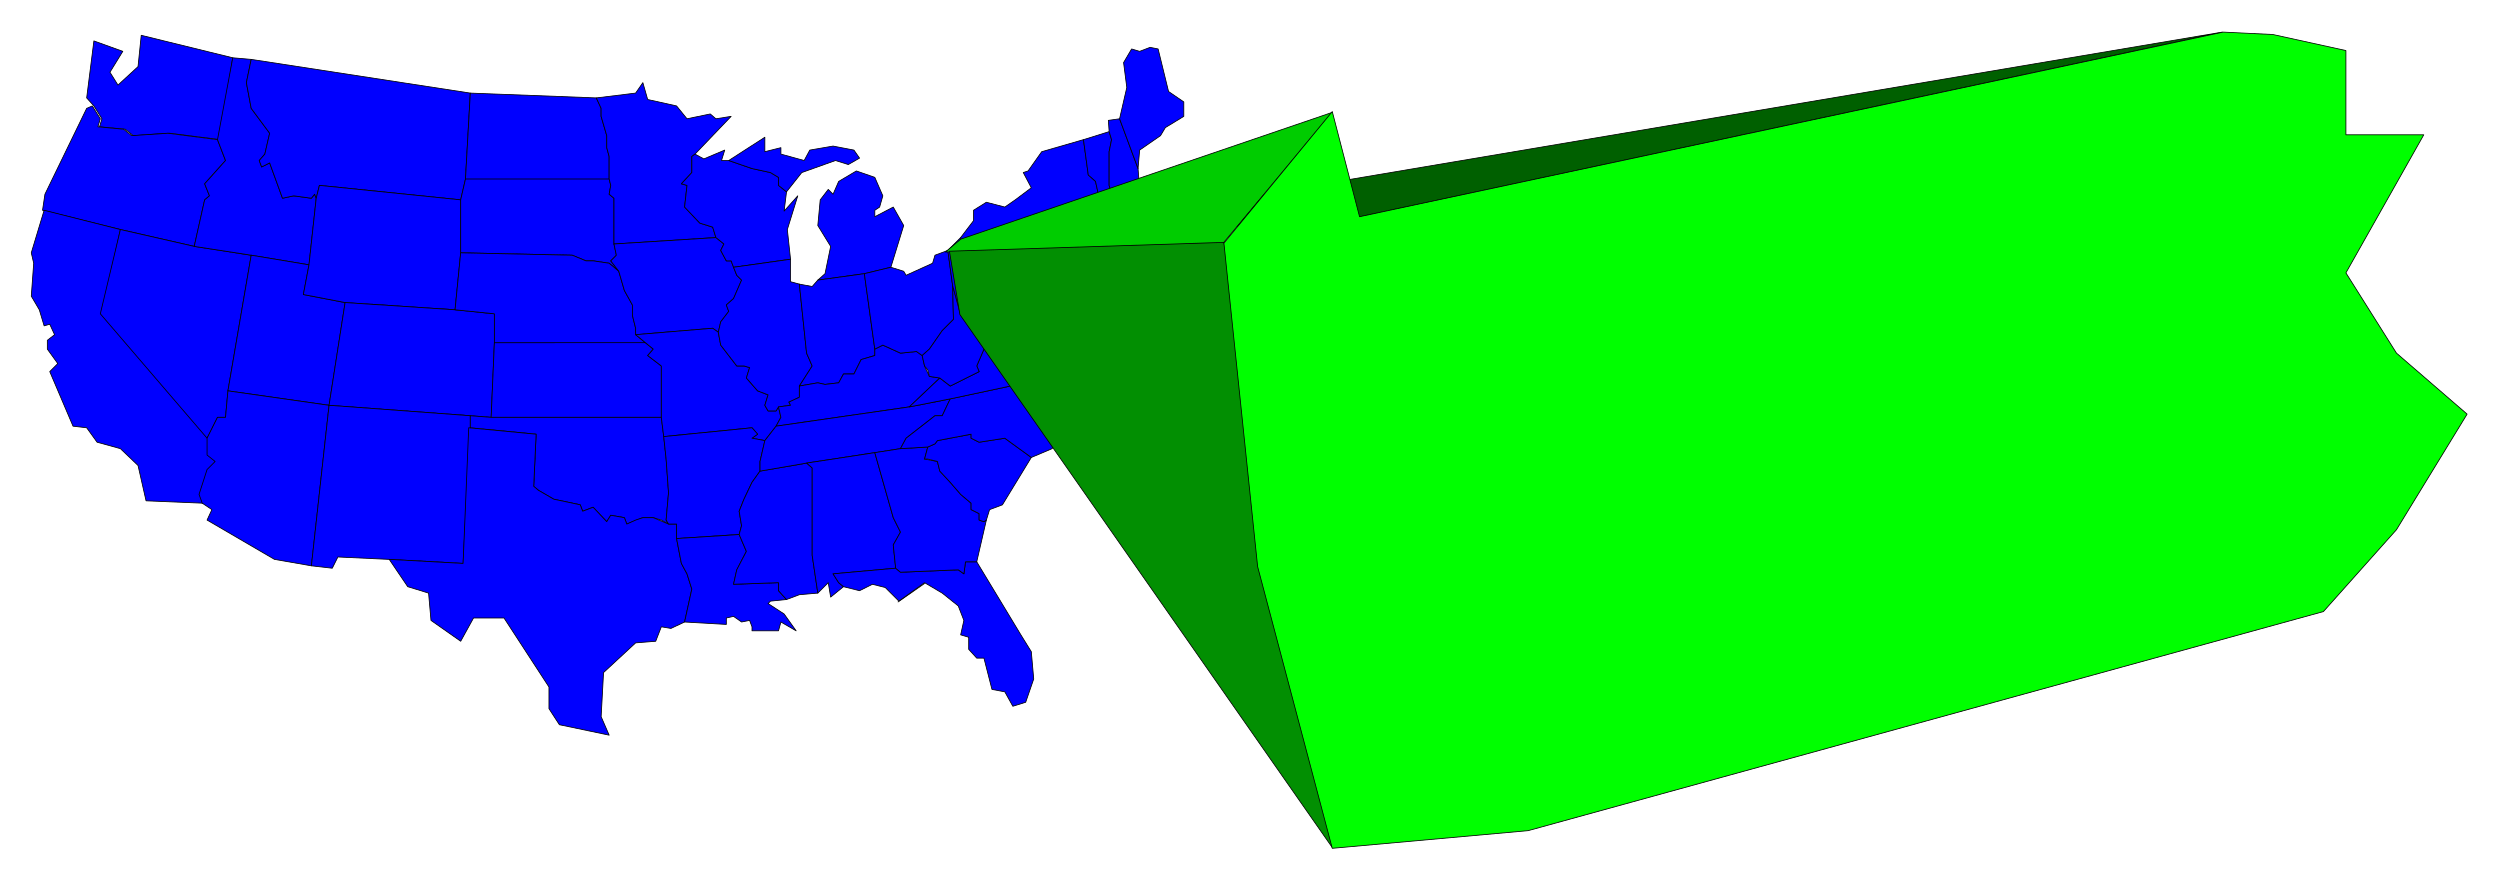
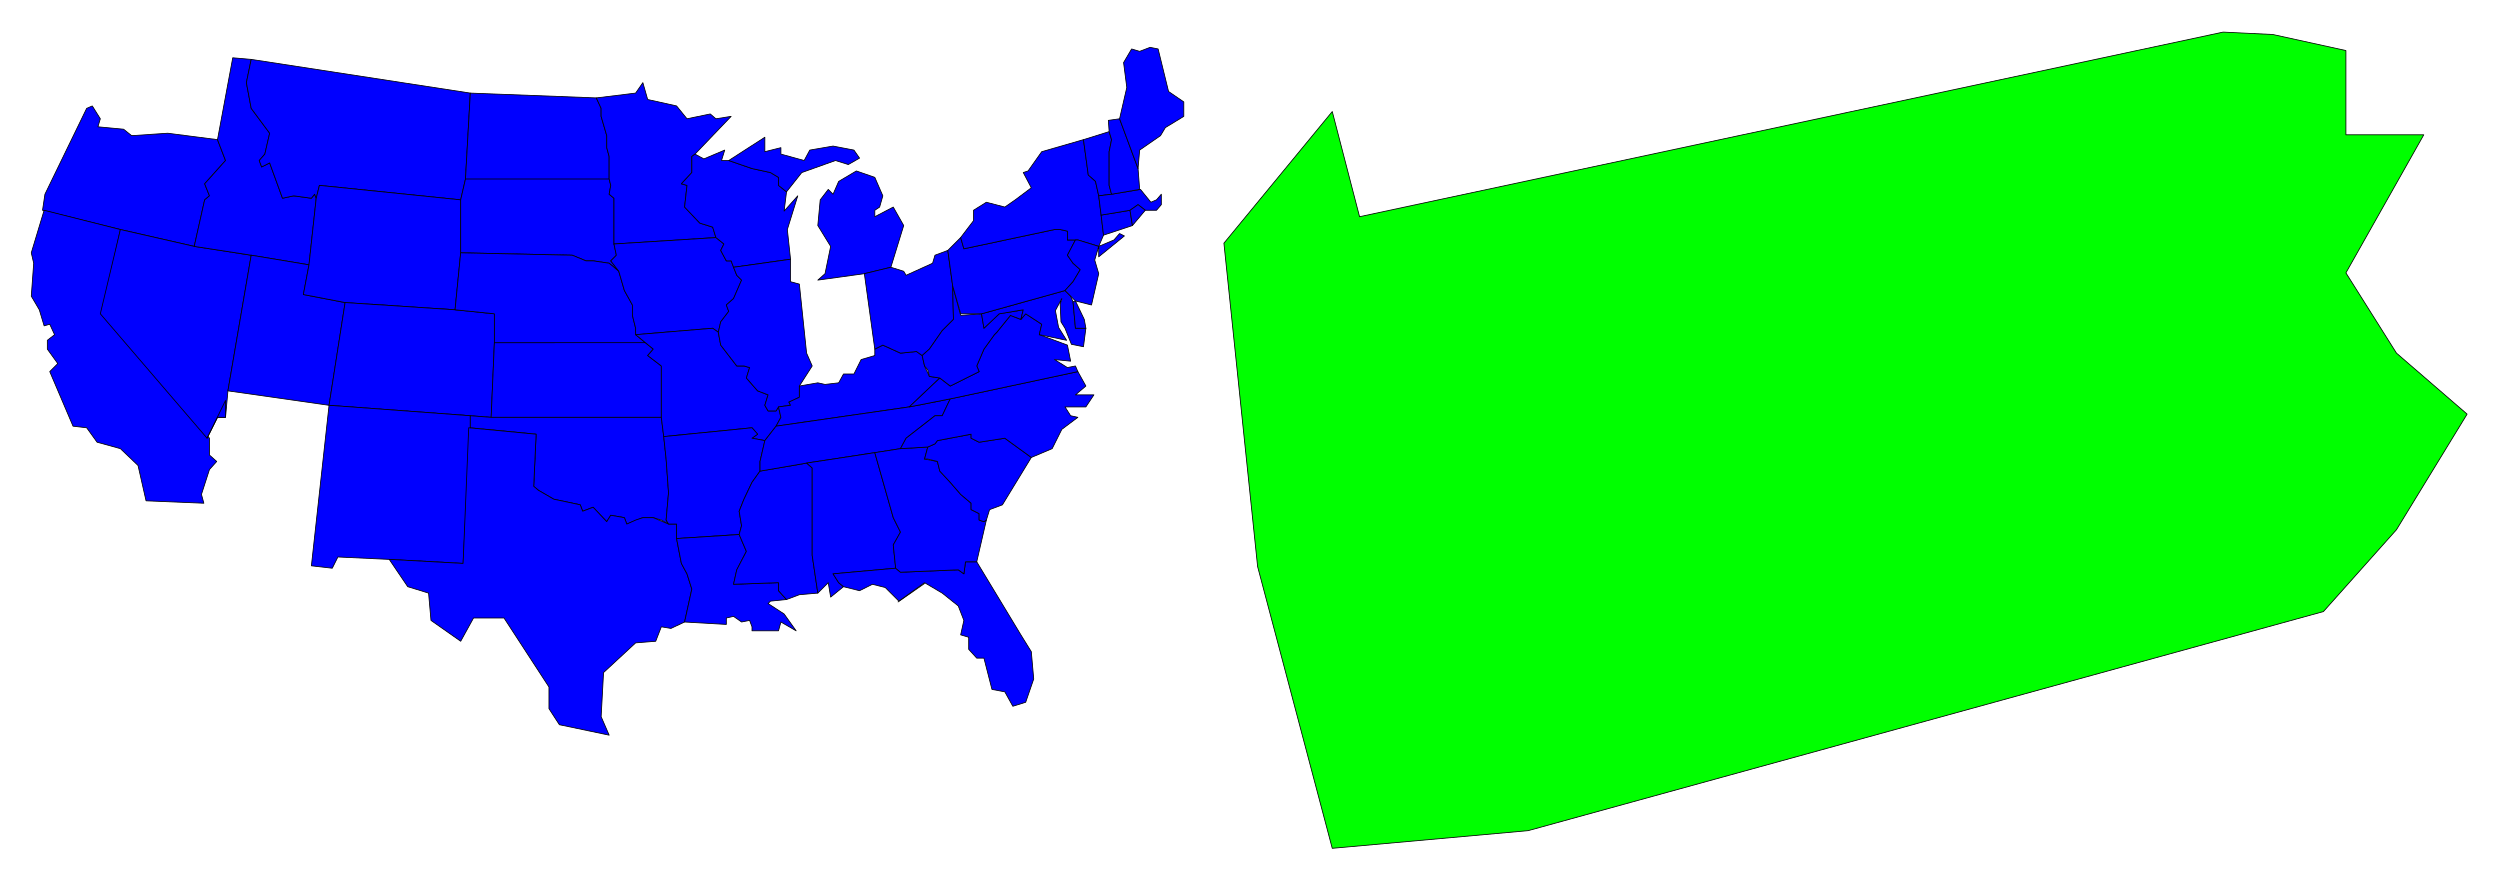
<svg xmlns="http://www.w3.org/2000/svg" width="493.465" height="173.941" fill-rule="evenodd" stroke-linecap="round" preserveAspectRatio="none" viewBox="0 0 3115 1098">
  <style>.pen0{stroke:#000;stroke-width:1;stroke-linejoin:round}.brush1{fill:#00f}</style>
-   <path d="m211 166-45 3-10-8-32-3 3-10-10-16-9-10 9-71 36 13-16 26 10 16 25-23 4-39 114 28-16 102-63-8z" class="pen0 brush1" />
  <path d="m53 262 3-20 52-107 7-3 10 16-3 10 32 3 10 8 45-3 62 8 10 26-26 29 6 15-6 5-13 58-92-21-97-24z" class="pen0 brush1" />
  <path d="m127 391 134 155v21l9 8-9 10-10 31 3 11-72-3-10-44-22-21-29-8-13-18-17-2-29-68 10-10-13-18v-11l9-7-6-13-7 2-6-20-10-17 3-41-3-13 16-53 95 24-23 105z" class="pen0 brush1" />
  <path d="m242 307 71 11-29 169-3 33h-10l-13 26-133-155 25-105 92 21z" class="pen0 brush1" />
  <path d="m290 72 23 2-6 29 6 32 23 31-6 26-7 8 3 8 10-5 16 44 14-3 22 3 4-5 2 5-9 83-72-12-71-11 13-58 6-5-6-15 26-29-10-26 19-102z" class="pen0 brush1" />
  <path d="m313 318 72 12-7 37 52 10-20 128-126-18 29-169z" class="pen0 brush1" />
-   <path d="m258 546 13-26h10l3-33 126 18-22 200-46-8-84-49 6-13-12-8-4-11 10-31 10-10-10-8v-21zm55-472 273 42-6 107-6 26-176-18-4 16-2-5-4 5-22-3-14 3-16-44-10 5-3-8 7-8 6-26-23-31-6-32 6-29z" class="pen0 brush1" />
+   <path d="m258 546 13-26h10v-21zm55-472 273 42-6 107-6 26-176-18-4 16-2-5-4 5-22-3-14 3-16-44-10 5-3-8 7-8 6-26-23-31-6-32 6-29z" class="pen0 brush1" />
  <path d="M574 249v66l-7 71-137-9-52-10 7-37 9-83 4-16 176 18z" class="pen0 brush1" />
  <path d="m430 377 137 9 49 5v36l-4 93-26-2-176-13 20-128z" class="pen0 brush1" />
  <path d="m410 505 176 13v15l-9 169-92-5-64-3-7 14-26-3 22-200zm176-389 157 6 6 13v10l7 24v15l3 11v28H580l6-107zm-6 107h179l2 8-2 11 6 5v57l3 14-7 7 10 13-12-10-20-3h-9l-17-7-139-3v-66l6-26z" class="pen0 brush1" />
  <path d="m616 391-49-5 7-71 139 3 17 7h9l20 3 12 10 7 24 10 18v13l4 16v8l12 10H616v-36zm0 36h188l10 8-7 8 17 13v64H612l4-93z" class="pen0 brush1" />
  <path d="M612 520h212l3 24 3 28 3 42-3 34 3 5-9-5-10-3h-13l-20 8-3-8-17-3-5 8-17-18-13 5-3-8-33-7-19-11-6-5 3-65-82-8v-15l26 2z" class="pen0 brush1" />
  <path d="m584 533 84 8-3 65 6 5 19 11 33 7 3 8 13-5 17 18 5-8 17 3 3 8 11-5 9-3h13l19 8h10v18l6 31 7 13 6 19-9 41-17 8-12-2-7 18-25 2-40 37-3 55 10 23-62-13-13-20v-27l-56-86h-38l-16 29-37-26-3-34-26-8-23-34 92 5 7-169zm278-338v20l-13 14 7 2-3 27 19 20 16 5 4 13-127 8v-57l-6-5 2-11-2-8v-28l-3-11v-15l-7-24v-10l-6-13 49-6 9-13 6 21 36 8 13 16 29-6 7 6 19-3-45 47-4 3z" class="pen0 brush1" />
  <path d="M905 325h6l3 8 4 10 6 6-10 23-9 8 3 8-10 13-3 13-7-5-96 8v-8l-4-16v-13l-10-18-7-24-10-13 7-7-3-14 127-8 10 8-4 8 7 13z" class="pen0 brush1" />
  <path d="m937 533-110 11-3-24v-64l-17-13 7-8-22-18 96-8 7 5 3 16 20 26h9l7 2-4 13 14 16 13 5-4 13 4 7h10l3-5 3 13-6 11-14 18-16-3 7-5-7-8z" class="pen0 brush1" />
  <path d="m937 546 16 3-6 26v12l-10 14-10 21-6 15 3 18-3 11-78 5v-18h-10l-3-5 3-34-3-42-3-28 110-11 7 8-7 5z" class="pen0 brush1" />
  <path d="m921 666 9 21-12 23-4 18 56-2v10l10 11-20 2-3 3 20 13 15 21-19-11-3 11h-33v-5l-3-8-10 2-10-7-9 2v8l-52-3 9-41-6-19-7-13-6-31 78-5zm-44-468 26-11-4 13h9l29 10 23 5 10 6v10l10 8-3 24 17-19-13 42 4 37-71 10-3-8h-6l-7-13 4-8-10-8-4-13-16-5-19-20 3-27-7-2 13-14v-20l4-3 11 6z" class="pen0 brush1" />
  <path d="m895 414 3-13 10-13-3-8 9-8 10-23-6-6-4-10 71-10v28l11 3 9 86 7 16-16 25v14l-13 6 2 4-15 2-3 5h-10l-4-7 4-13-13-5-14-16 4-13-7-2h-9l-20-26-3-16zm52 173 58-10 7 6v109l7 47-23 2-16 6-10-11v-10l-56 2 4-18 12-23-9-21 3-11-3-18 6-15 10-21 10-14zm6-398 20-5v8l29 8 7-13 29-5 26 5 7 10-14 8-16-5-42 15-19 24-10-8v-10l-10-6-23-5-29-10 45-29v18zm114 24 23 8 10 23-4 14-6 4v8l23-12 13 23-16 52-33 8-58 8 9-8 7-34-16-26 3-32 10-13 6 6 7-16 22-13z" class="pen0 brush1" />
-   <path d="m1019 349 58-8 13 94v8l-17 5-9 18h-13l-6 11-17 2-9-2-23 4 16-25-7-16-9-86 16 3 7-8z" class="pen0 brush1" />
  <path d="m973 520-3-13 15-2-2-4 13-6v-14l23-4 9 2 17-2 6-11h13l9-18 17-5v-8l10-5 22 10 20-2 7 5 3 13 6 13 13 2-38 36-166 24 6-11z" class="pen0 brush1" />
  <path d="m953 549 14-18 166-24 51-10-10 21h-9l-36 28-7 13-32 5-85 13-58 10v-12l6-26z" class="pen0 brush1" />
  <path d="m1113 645 9 18-9 16 3 29-78 7 7 11 6 5-16 13-3-18-13 13-7-47V583l-7-6 85-13 23 81z" class="pen0 brush1" />
  <path d="m1038 715 78-7 6 5 72-3 7 5 2-15h14l55 91 13 21 3 34-10 29-16 5-10-18-16-3-10-39h-9l-10-11v-15l-10-3 4-18-7-18-20-16-22-13-32 23-17-17-16-4-16 8-20-5-6-5-7-11zm72-382 16 5 3 5 33-15 3-10 16-6 6 44 1 42-14 14-16 23-9 8-7-5-20 2-22-10-10 5-13-94 33-8z" class="pen0 brush1" />
  <path d="m1090 564 32-5 34-2-4 15 16 3 3 12 13 14 13 15 13 11v8l10 5v8l6 2 3-2-12 52h-14l-2 15-7-5-72 3-6-5-3-29 9-16-9-18-23-81z" class="pen0 brush1" />
  <path d="m1229 648-3 2-6-2v-8l-10-5v-8l-13-11-13-15-13-14-3-12-12-3h-4l4-15 9-4 3-4 42-8v5l10 5 32-5 33 24-36 59-16 6-4 13z" class="pen0 brush1" />
  <path d="m1343 463 10 18-13 11h23l-10 15h-26l7 11 9 2-20 15-12 24-26 11-33-24-32 5-10-5v-5l-42 8-3 4-9 4-34 2 7-13 36-28h9l10-21 159-34z" class="pen0 brush1" />
  <path d="m1133 507 38-36 13 10 36-18-3-7 9-21 13-18 3-3 17-21 13 5 6-7 20 13-3 13 35 13 4 20-20-2 16 10 10-2 3 7-159 34-51 10z" class="pen0 brush1" />
  <path d="m1171 471-13-2-2-8-4-5-3-13 9-8 16-23 14-14-1-42 10 37 26-2 3 18 19-18 30-5-3 12-13-5-17 21-3 3-13 18-9 21 3 7-36 18-13-10z" class="pen0 brush1" />
  <path d="m1223 391 104-29 7 7 3 7 3 33h13l-3 23-15-3-8-20-5-8-1-22 2-7-8 15 4 21 10 16-34-7 3-13-20-13-6 7 3-12-30 5-19 18-3-18z" class="pen0 brush1" />
  <path d="m1340 375 11 23 2 11h-13l-3-33 3-1zm-159-63 16-16 4 14 113-24h7l9 2v11h10l-10 19 7 10 9 8-9 15-10 11-104 29h-26l-10-35-6-44z" class="pen0 brush1" />
  <path d="M1213 275v-13l16-10 23 6 13-9 20-15-10-19 6-2 17-24 52-15 6 44 9 8 4 18 3 24 3 25-6 14 19-8 7-8 6 3-32 26v-13l-26-8h-13v-11l-9-2h-7l-113 24-4-14 16-21z" class="pen0 brush1" />
  <path d="m1334 369-7-7 10-11 9-15-9-8-7-10 10-19h3l26 8v3-3l-5 17 5 17-9 39-20-5-6-6zm16-195 32-10 3 10-3 15v42l3 11-16 2-4-18-9-8-6-44zm22 94 36-6 3 19-36 12-3-25z" class="pen0 brush1" />
  <path d="m1385 242 36-6 13 16 7-3 6-7v13l-6 7h-14l-9-7-10 7-36 6-3-24 16-2z" class="pen0 brush1" />
  <path d="m1427 262-16 19-3-19 10-7 9 7zm-46-112 14-2 23 62 2 26-35 6-3-11v-42l3-15-3-10-1-14z" class="pen0 brush1" />
  <path d="m1420 64 13-5 10 2 13 53 19 13v18l-23 14-6 10-26 18-2 23-23-62 9-39-4-31 10-17 10 3z" class="pen0 brush1" />
  <path d="m1119 750 33-23-33 23z" class="pen0" style="fill:#65a1ff" />
-   <path d="M1318 285 2769 40 1695 270l-493 40 116-25z" class="pen0" style="fill:#006000" />
-   <path d="m1197 298 463-158-136 163-346 11 19-16z" class="pen0" style="fill:#0c0" />
-   <path d="m1183 313 342-11 135 754-464-664-13-79z" class="pen0" style="fill:#028f02" />
  <path d="m1525 303 135-164 34 131L2770 40l62 3 91 20v105h97l-97 172 63 100 88 76-88 144-91 102-991 273-244 22-93-351-42-403z" class="pen0" style="fill:#0f0" />
</svg>